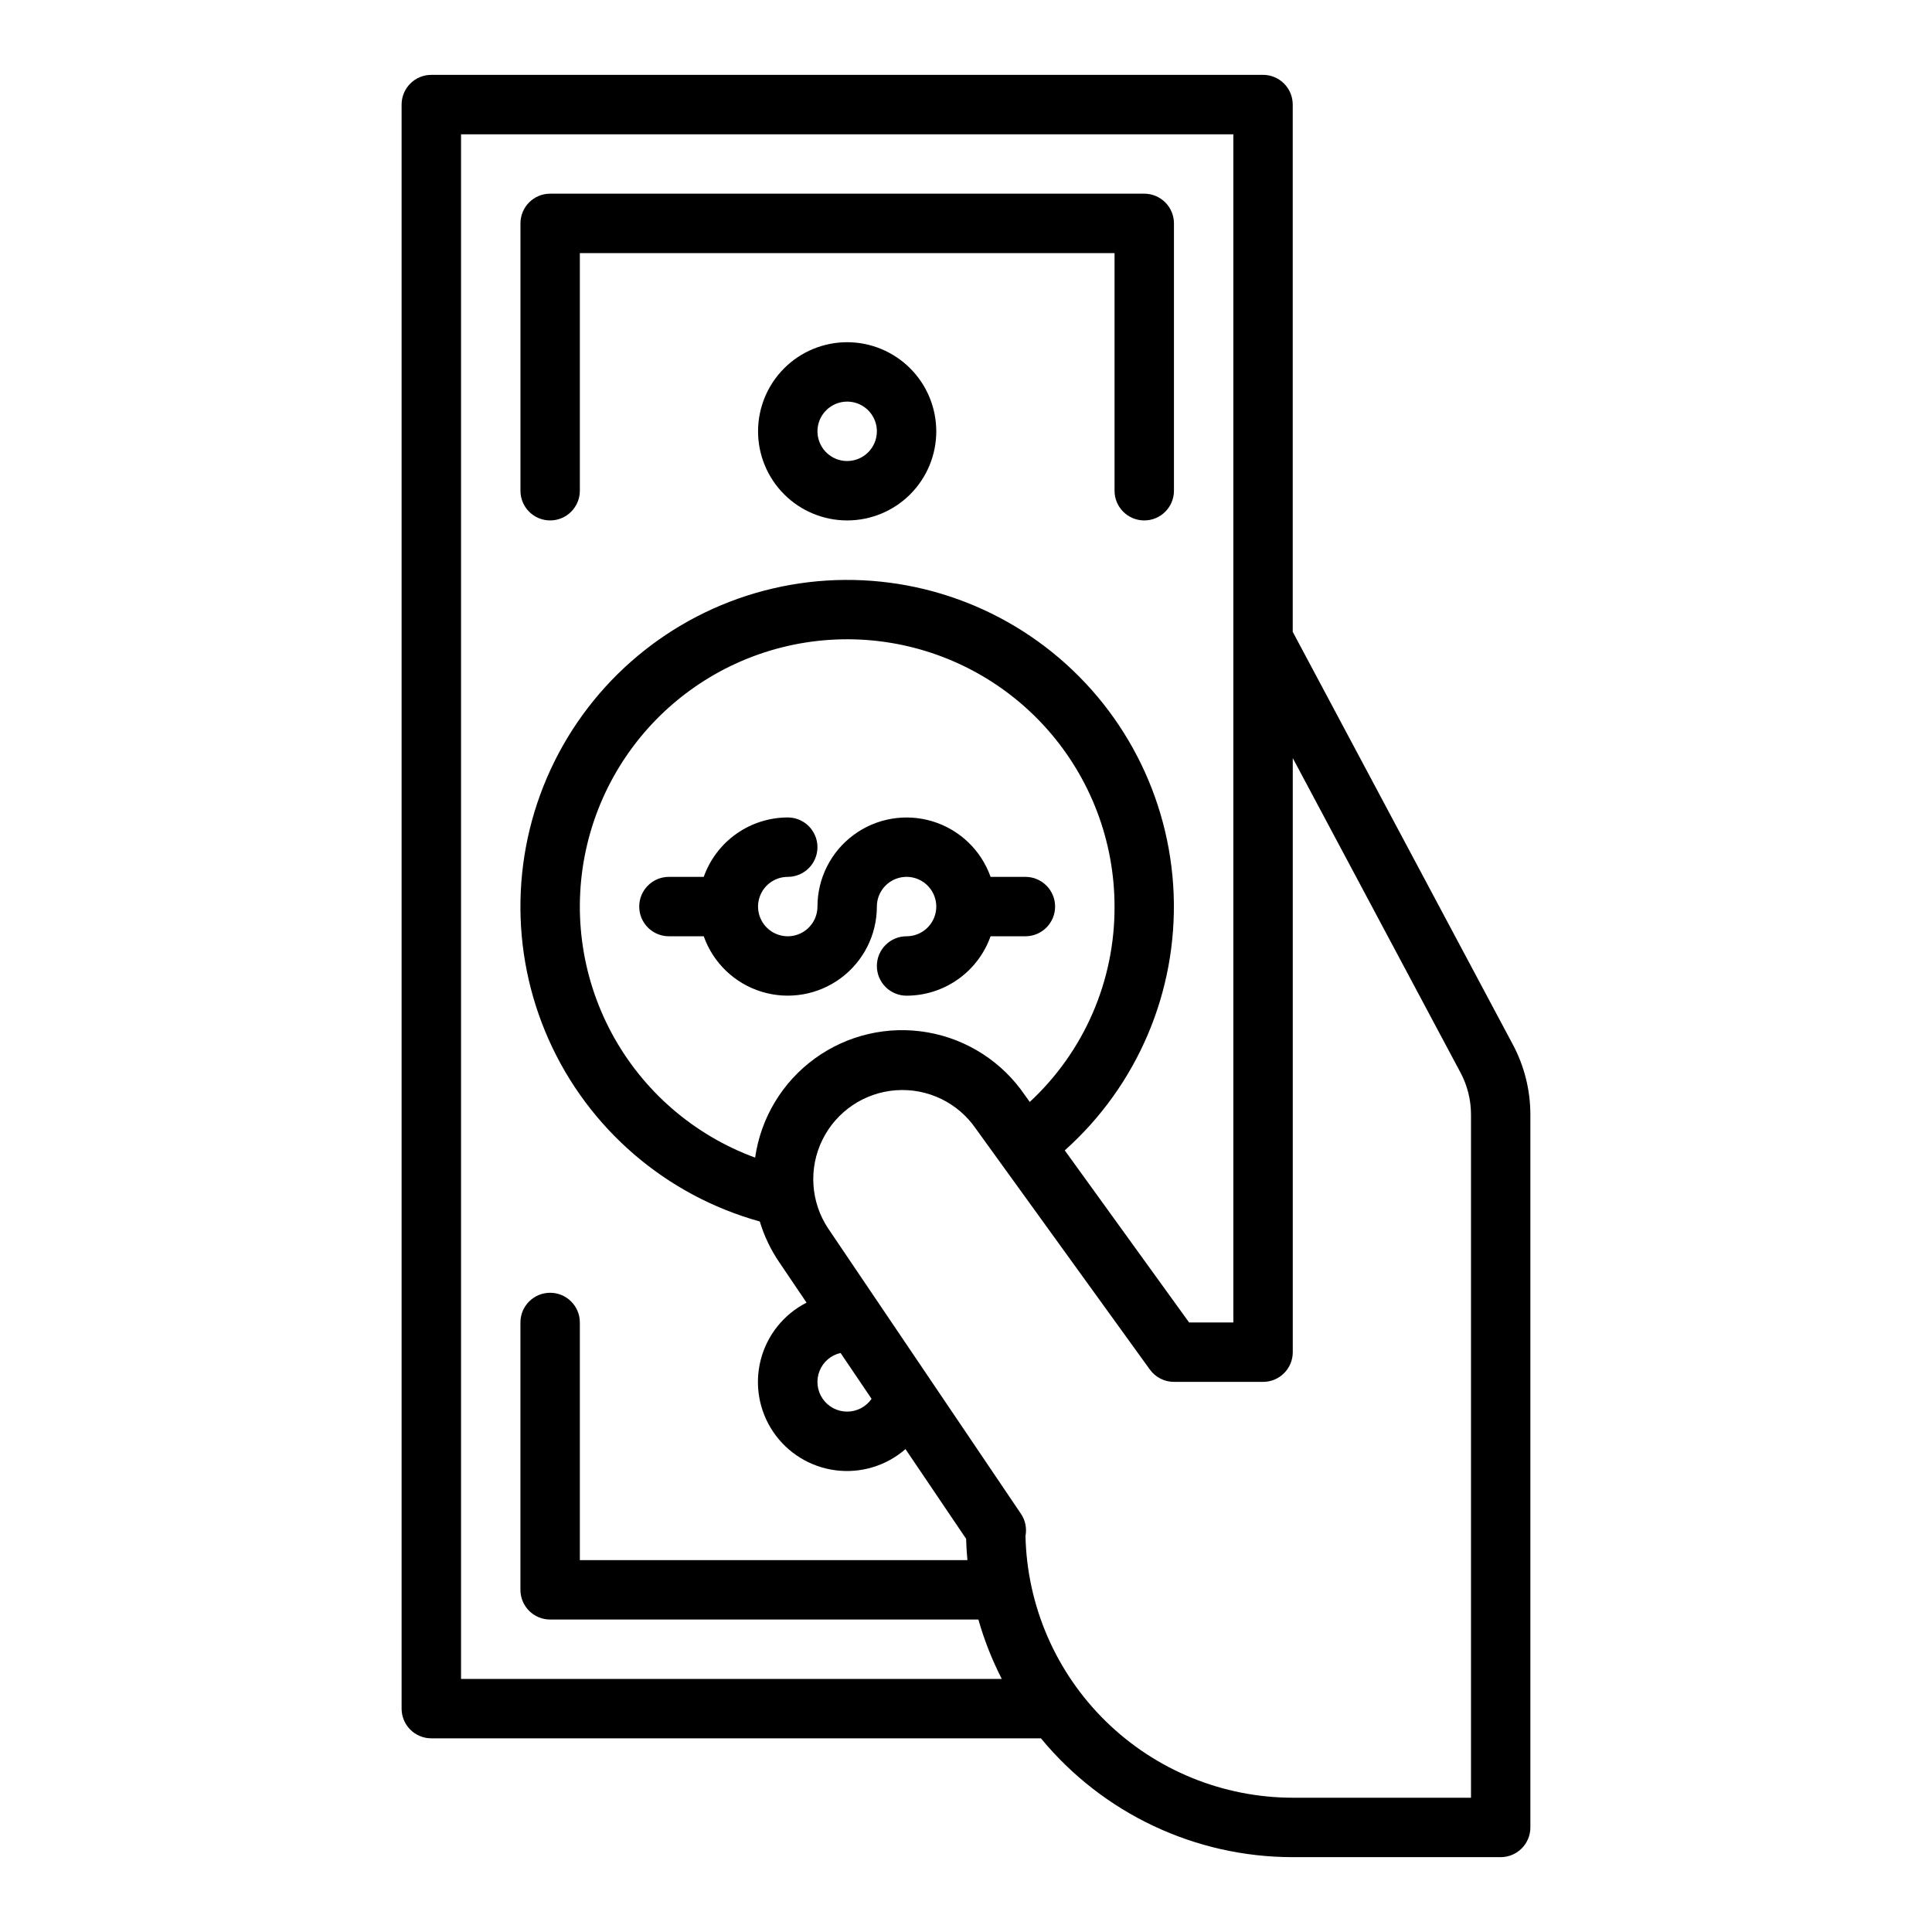
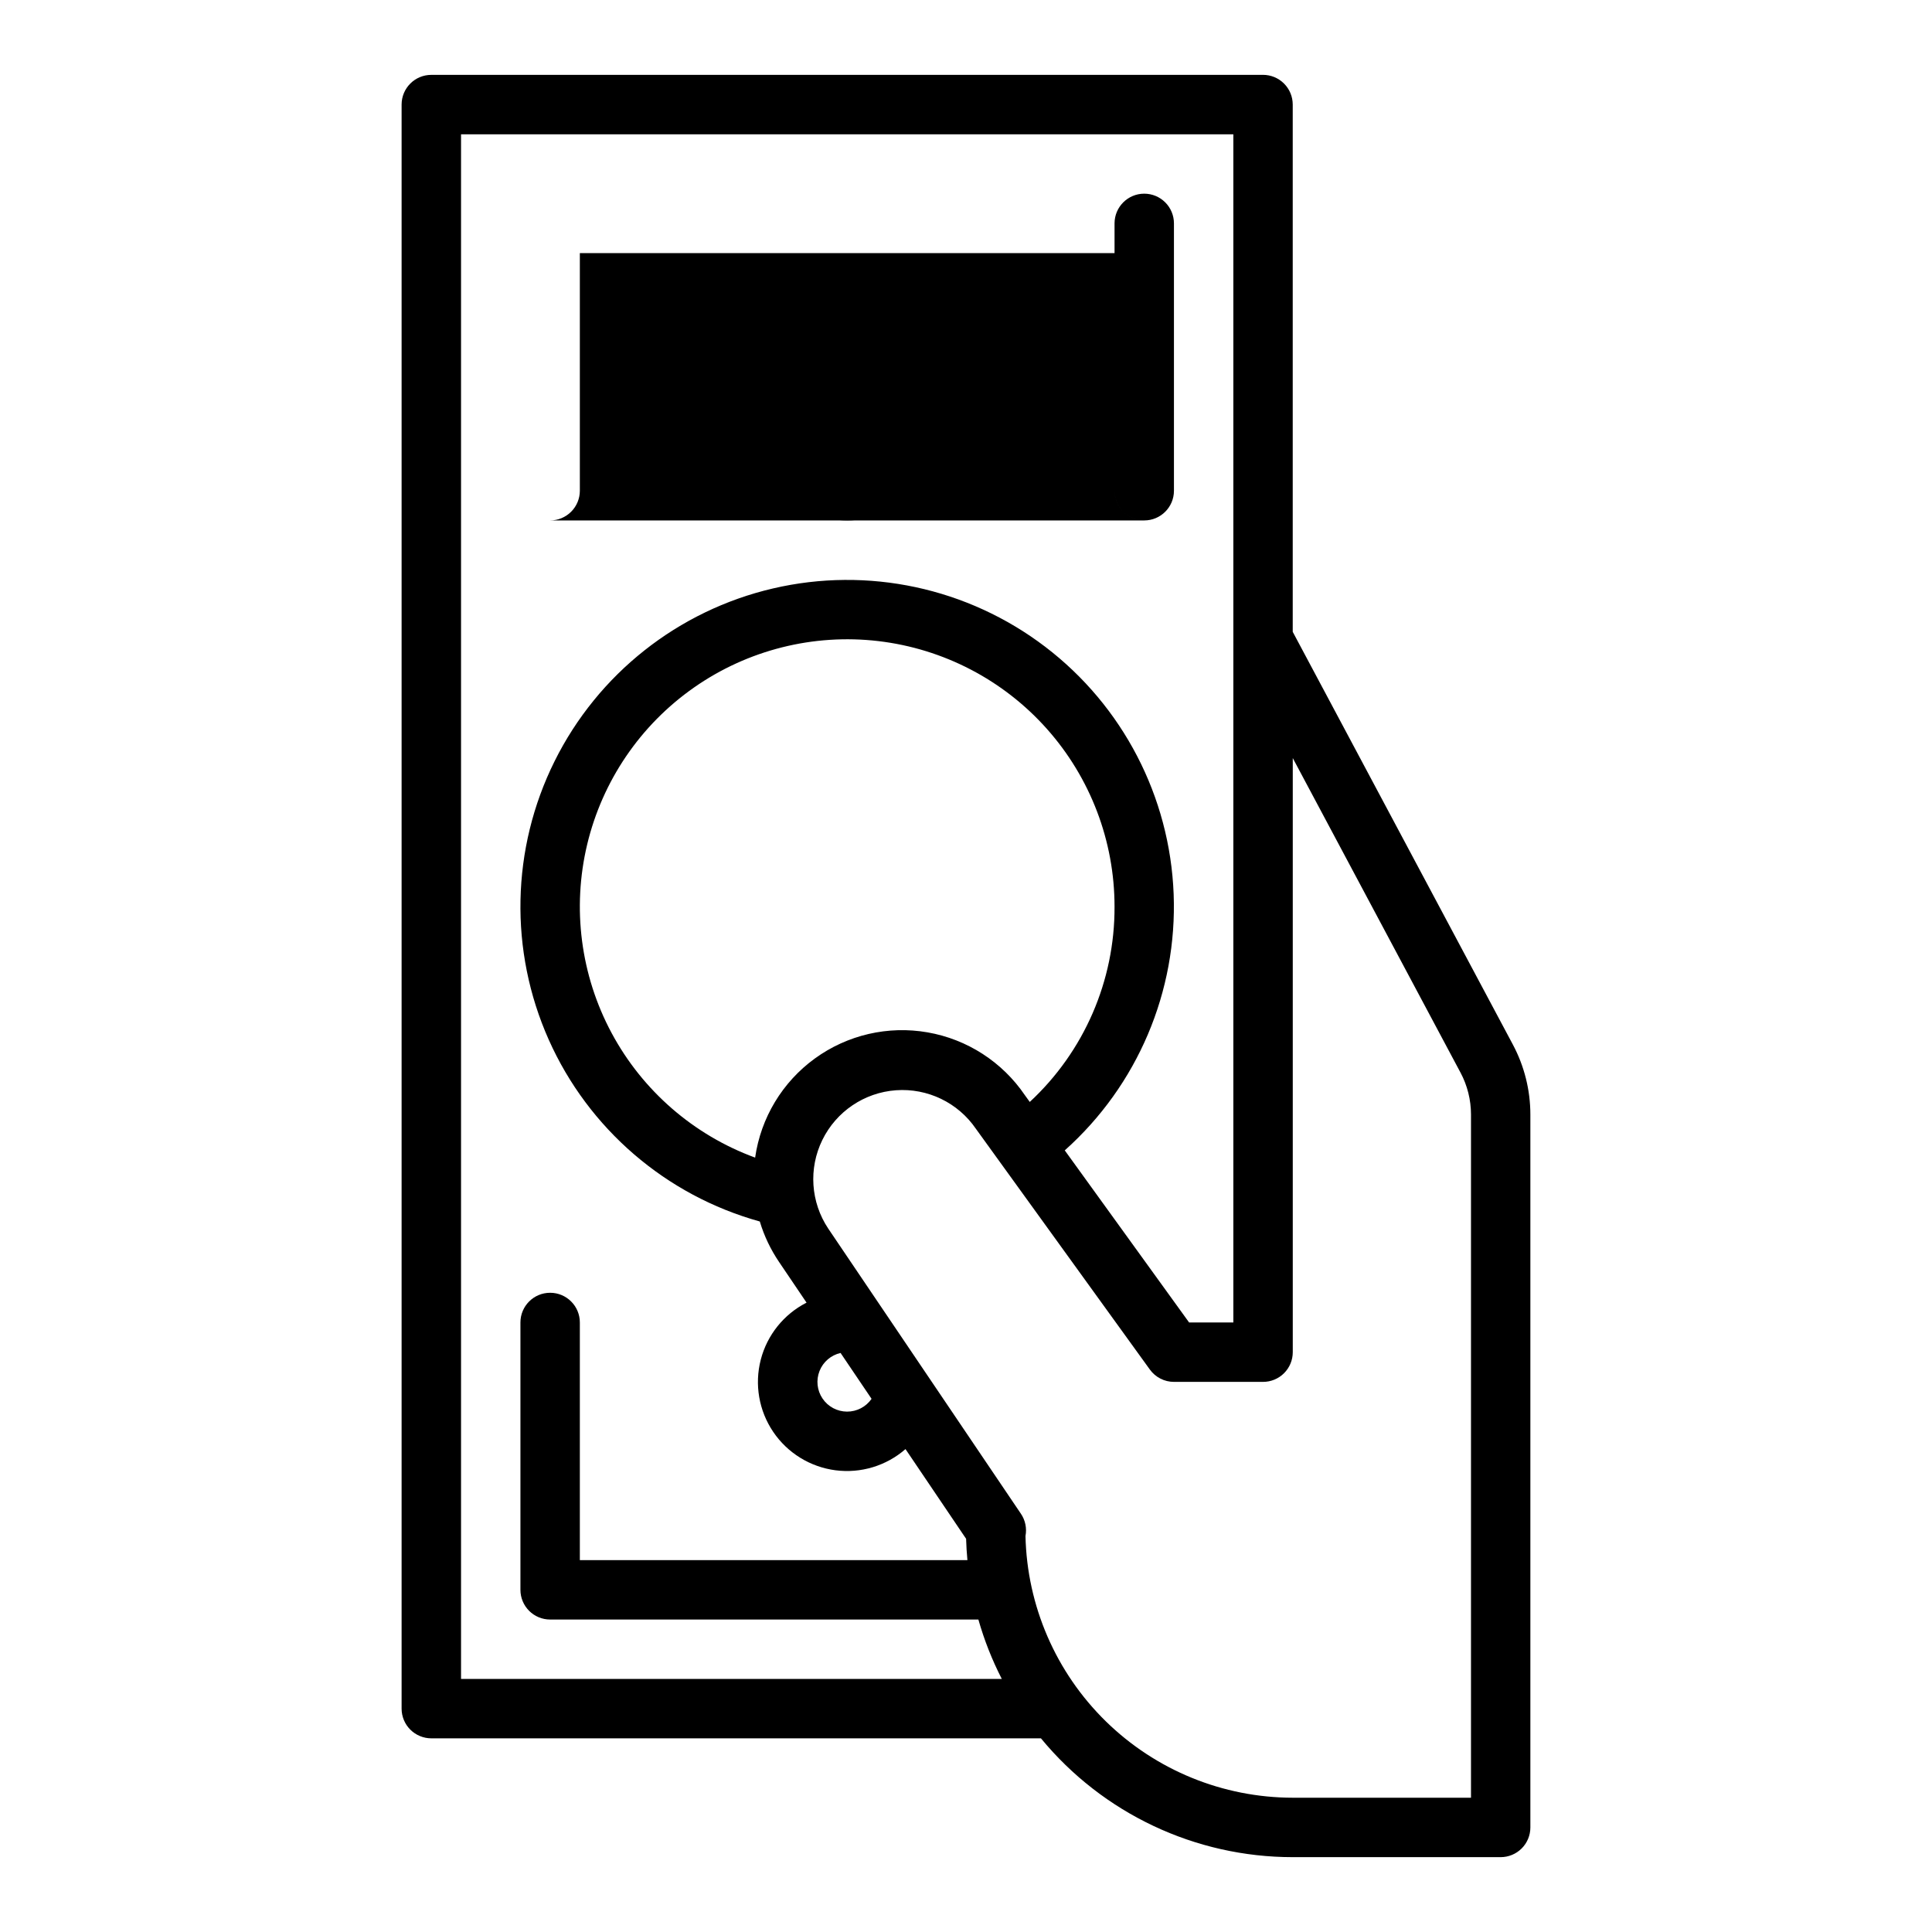
<svg xmlns="http://www.w3.org/2000/svg" fill="#000000" width="800px" height="800px" version="1.1" viewBox="144 144 512 512">
  <g>
    <path d="m478.72 163.84h-220.42c-4.348 0-7.871 3.527-7.871 7.875v425.09c0 2.086 0.828 4.09 2.305 5.566 1.477 1.473 3.481 2.305 5.566 2.305h161.56c16.422 19.938 40.898 31.488 66.727 31.488h55.105c2.086 0 4.09-0.832 5.566-2.305 1.477-1.477 2.305-3.481 2.305-5.566v-188.93c-0.004-6.461-1.594-12.82-4.629-18.523l-58.348-109.4v-139.73c0-2.09-0.828-4.09-2.305-5.566-1.477-1.477-3.481-2.309-5.566-2.309zm-212.54 425.09v-409.34h204.67v314.88h-11.723l-32.953-45.609c19.273-17.207 29.855-42.121 28.855-67.938-1-25.816-13.473-49.836-34.016-65.504-20.547-15.664-47.012-21.34-72.172-15.473s-46.387 22.664-57.879 45.801c-11.496 23.137-12.059 50.199-1.535 73.797 10.523 23.594 31.035 41.258 55.93 48.164 1.145 3.805 2.859 7.414 5.086 10.703l7.301 10.801-0.004 0.004c-6.023 3.07-10.441 8.578-12.133 15.125-1.688 6.547-0.488 13.508 3.297 19.109 3.785 5.602 9.793 9.312 16.5 10.188 6.707 0.875 13.465-1.168 18.562-5.613l16.062 23.773c0.047 1.902 0.18 3.785 0.348 5.652h-102.71v-62.98c0-4.348-3.527-7.871-7.875-7.871-4.348 0-7.871 3.523-7.871 7.871v70.852c0 2.086 0.828 4.09 2.305 5.566 1.477 1.477 3.481 2.305 5.566 2.305h113.49c1.547 5.438 3.625 10.711 6.207 15.742zm77.938-138.15c-16.297-5.977-29.828-17.727-38.035-33.02-8.203-15.293-10.508-33.066-6.481-49.949 4.031-16.879 14.117-31.695 28.348-41.633 14.227-9.938 31.609-14.305 48.848-12.277 17.234 2.031 33.129 10.316 44.66 23.285s17.906 29.719 17.906 47.074c0.086 19.641-8.062 38.414-22.465 51.766l-1.301-1.801c-5.984-8.805-15.281-14.805-25.77-16.637-10.484-1.832-21.266 0.664-29.879 6.922-8.617 6.254-14.328 15.73-15.832 26.27zm22.641 51.766 8.215 12.16c-1.48 2.137-3.918 3.402-6.516 3.387-2.602-0.016-5.023-1.309-6.477-3.465-1.457-2.152-1.754-4.883-0.797-7.301 0.953-2.414 3.039-4.203 5.574-4.781zm167.07-63.18v181.05h-47.234c-18.523-0.02-36.305-7.289-49.543-20.25-13.238-12.961-20.879-30.586-21.289-49.105 0.395-2.051-0.039-4.172-1.207-5.898l-51.066-75.578c-4.66-6.988-5.258-15.934-1.562-23.48 3.691-7.547 11.117-12.566 19.5-13.176 8.379-0.609 16.453 3.281 21.199 10.215 0.047 0.066 0.098 0.137 0.145 0.203l45.957 63.602c1.48 2.047 3.852 3.262 6.379 3.262h23.617c2.086 0 4.09-0.828 5.566-2.305 1.477-1.477 2.305-3.481 2.305-5.566v-157.44l44.453 83.352h0.004c1.82 3.422 2.773 7.238 2.777 11.113z" />
-     <path d="m376.38 384.25c0-3.184 1.918-6.055 4.859-7.273 2.941-1.219 6.328-0.543 8.578 1.707 2.25 2.254 2.926 5.637 1.707 8.578s-4.09 4.859-7.273 4.859c-4.348 0-7.871 3.527-7.871 7.875s3.523 7.871 7.871 7.871c4.883-0.008 9.645-1.523 13.629-4.344 3.984-2.816 7-6.801 8.633-11.402h9.227c4.348 0 7.871-3.523 7.871-7.871s-3.523-7.871-7.871-7.871h-9.227c-2.496-7.059-8.195-12.512-15.352-14.703-7.16-2.188-14.934-0.855-20.953 3.598-6.016 4.449-9.57 11.492-9.574 18.977 0 3.184-1.918 6.055-4.859 7.273s-6.324 0.543-8.578-1.707c-2.25-2.25-2.926-5.637-1.707-8.578 1.219-2.941 4.09-4.859 7.273-4.859 4.348 0 7.871-3.523 7.871-7.871 0-4.348-3.523-7.875-7.871-7.875-4.883 0.008-9.641 1.523-13.629 4.344-3.984 2.816-7 6.801-8.633 11.402h-9.227c-4.348 0-7.871 3.523-7.871 7.871s3.523 7.871 7.871 7.871h9.227c2.5 7.059 8.195 12.512 15.355 14.703 7.156 2.191 14.93 0.855 20.949-3.594 6.019-4.453 9.57-11.492 9.574-18.98z" />
    <path d="m368.51 234.69c-6.266 0-12.273 2.488-16.699 6.914-4.43 4.43-6.918 10.438-6.918 16.699 0 6.266 2.488 12.273 6.918 16.699 4.426 4.43 10.434 6.918 16.699 6.918 6.262 0 12.27-2.488 16.699-6.918 4.426-4.426 6.914-10.434 6.914-16.699-0.004-6.262-2.496-12.262-6.922-16.691-4.43-4.426-10.43-6.918-16.691-6.922zm0 31.488c-3.184 0-6.055-1.918-7.273-4.859-1.219-2.945-0.547-6.328 1.707-8.582 2.25-2.25 5.637-2.922 8.578-1.707 2.941 1.219 4.859 4.09 4.859 7.273-0.004 4.348-3.527 7.867-7.871 7.875z" />
-     <path d="m289.79 281.92c2.09 0 4.09-0.828 5.566-2.305 1.477-1.477 2.309-3.481 2.309-5.566v-62.977h141.7v62.977c0 4.348 3.523 7.871 7.871 7.871 4.348 0 7.871-3.523 7.871-7.871v-70.848c0-2.09-0.828-4.09-2.305-5.566-1.477-1.477-3.477-2.309-5.566-2.309h-157.44c-4.348 0-7.871 3.527-7.871 7.875v70.848c0 2.086 0.828 4.09 2.305 5.566 1.477 1.477 3.481 2.305 5.566 2.305z" />
+     <path d="m289.79 281.92c2.09 0 4.09-0.828 5.566-2.305 1.477-1.477 2.309-3.481 2.309-5.566v-62.977h141.7v62.977c0 4.348 3.523 7.871 7.871 7.871 4.348 0 7.871-3.523 7.871-7.871v-70.848c0-2.09-0.828-4.09-2.305-5.566-1.477-1.477-3.477-2.309-5.566-2.309c-4.348 0-7.871 3.527-7.871 7.875v70.848c0 2.086 0.828 4.09 2.305 5.566 1.477 1.477 3.481 2.305 5.566 2.305z" />
  </g>
</svg>